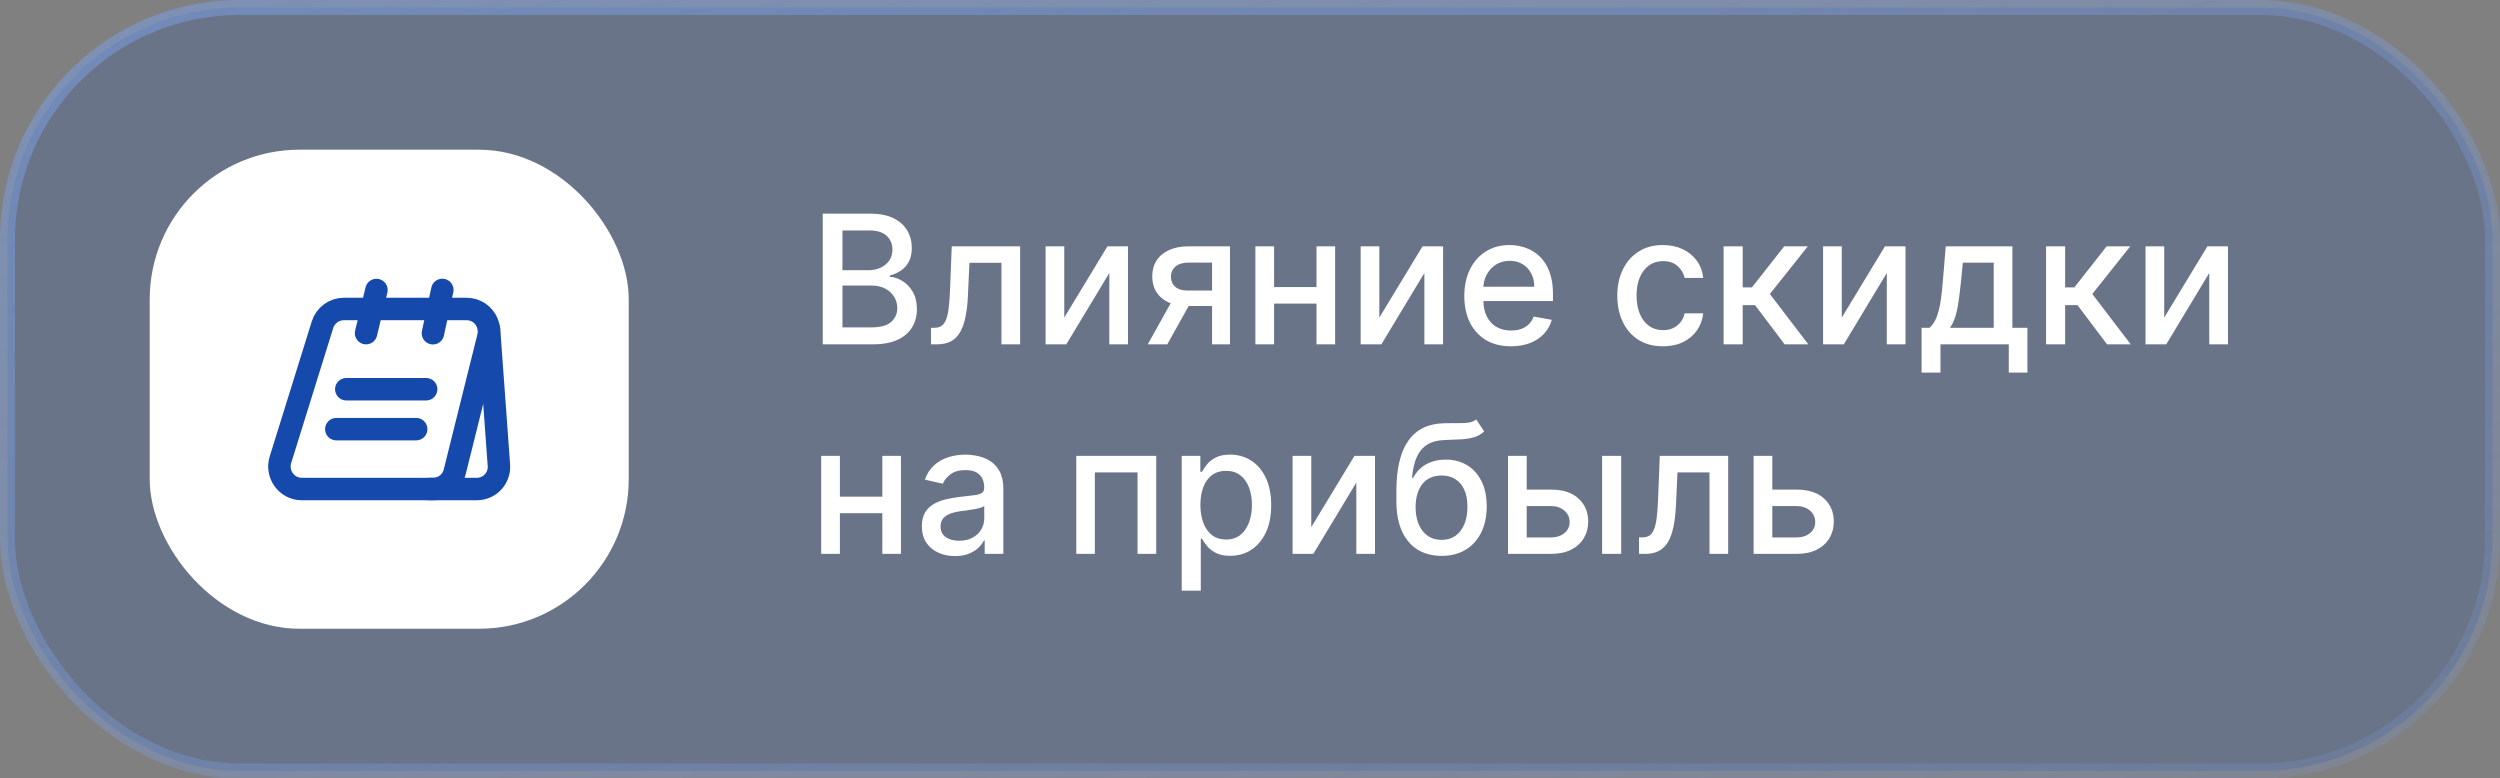
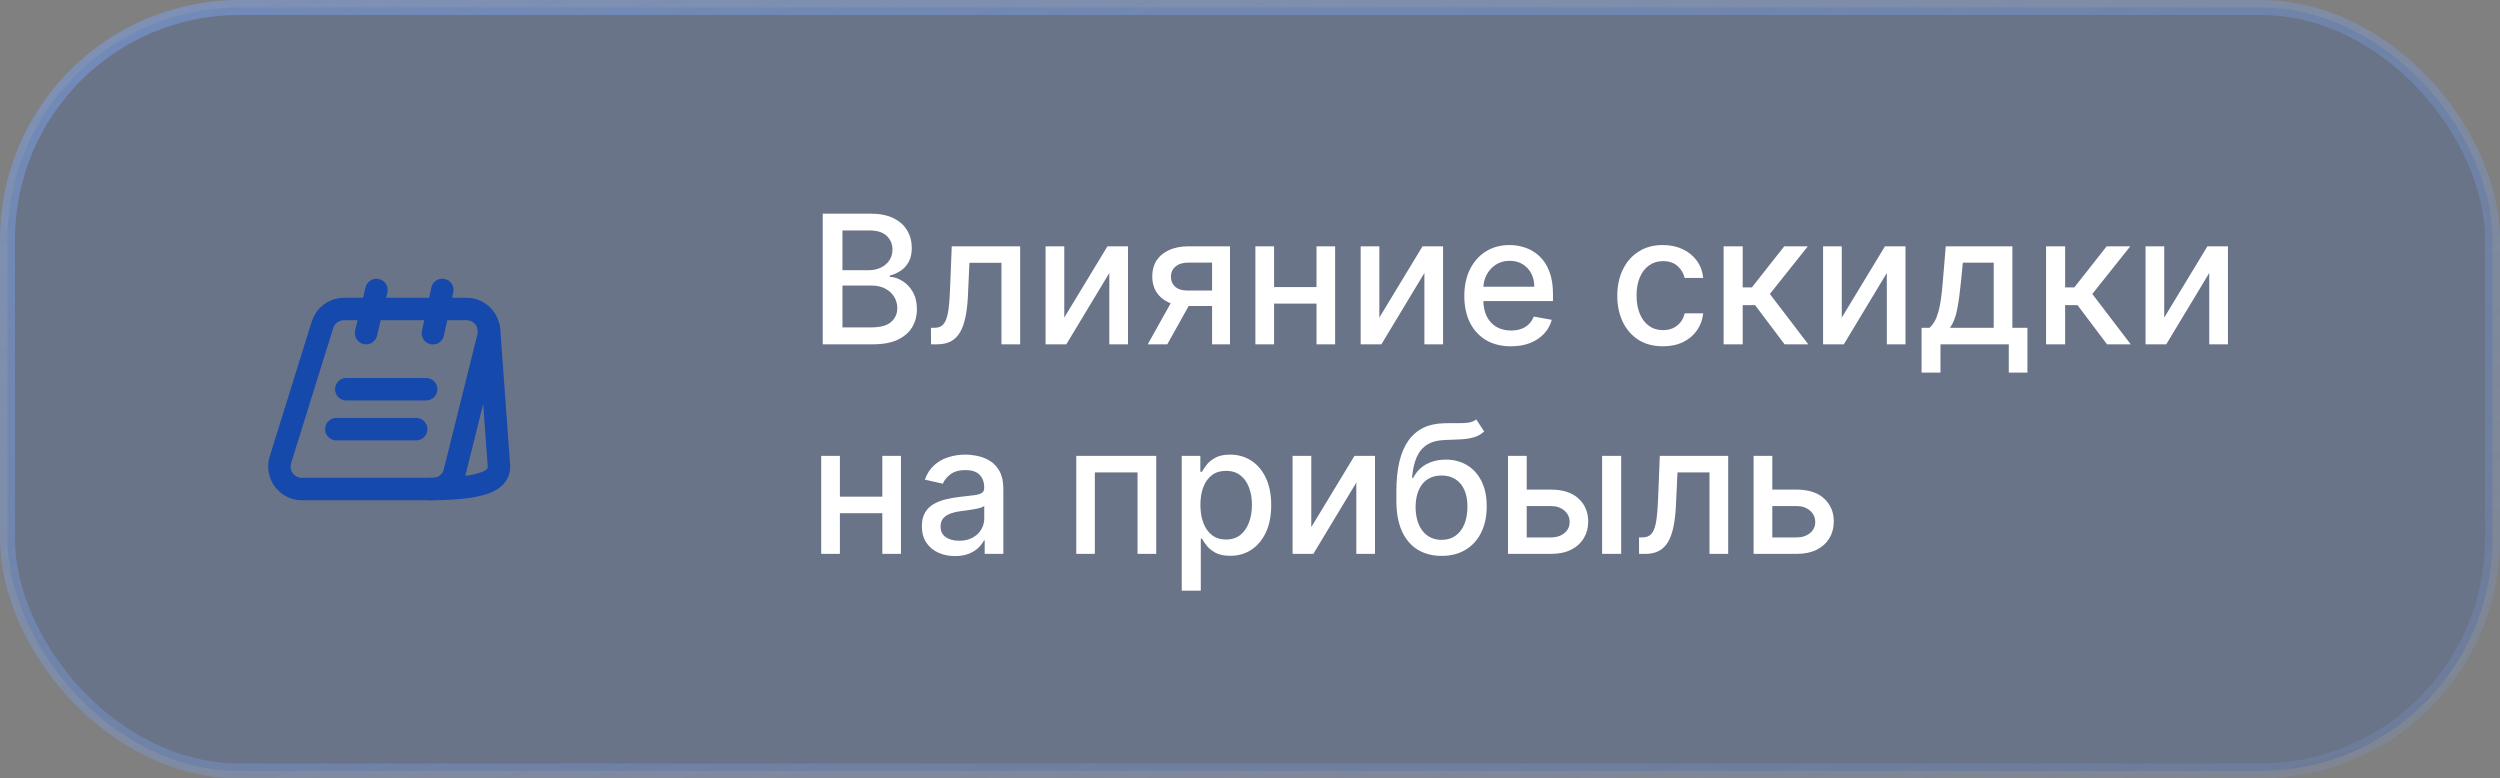
<svg xmlns="http://www.w3.org/2000/svg" width="167" height="52" viewBox="0 0 167 52" fill="none">
  <rect x="0" y="0" width="167" height="52" fill="#808080" stroke="none" />
  <rect x="0.5" y="0.5" width="166" height="51" rx="15.5" fill="#1649AC" fill-opacity="0.2" />
  <rect x="0.5" y="0.5" width="166" height="51" rx="15.5" stroke="url(#paint0_linear_175_1700)" />
-   <rect x="10" y="10" width="32" height="32" rx="10" fill="white" />
  <path d="M32.62 22.507L30.373 31.527C30.213 32.2 29.613 32.667 28.92 32.667H20.16C19.153 32.667 18.433 31.68 18.733 30.713L21.54 21.7C21.733 21.073 22.313 20.64 22.967 20.64H31.167C31.8 20.64 32.327 21.027 32.547 21.56C32.673 21.847 32.7 22.173 32.62 22.507Z" stroke="#1649AC" stroke-width="1.5" stroke-miterlimit="10" />
-   <path d="M28.667 32.667H31.853C32.713 32.667 33.387 31.94 33.327 31.08L32.667 22" stroke="#1649AC" stroke-width="1.5" stroke-miterlimit="10" stroke-linecap="round" stroke-linejoin="round" />
+   <path d="M28.667 32.667C32.713 32.667 33.387 31.94 33.327 31.08L32.667 22" stroke="#1649AC" stroke-width="1.5" stroke-miterlimit="10" stroke-linecap="round" stroke-linejoin="round" />
  <path d="M24.453 22.253L25.147 19.373" stroke="#1649AC" stroke-width="1.5" stroke-miterlimit="10" stroke-linecap="round" stroke-linejoin="round" />
  <path d="M28.92 22.26L29.547 19.367" stroke="#1649AC" stroke-width="1.5" stroke-miterlimit="10" stroke-linecap="round" stroke-linejoin="round" />
  <path d="M23.133 26H28.467" stroke="#1649AC" stroke-width="1.5" stroke-miterlimit="10" stroke-linecap="round" stroke-linejoin="round" />
  <path d="M22.467 28.667H27.8" stroke="#1649AC" stroke-width="1.5" stroke-miterlimit="10" stroke-linecap="round" stroke-linejoin="round" />
  <path d="M54.959 23V14.273H58.155C58.774 14.273 59.287 14.375 59.693 14.579C60.099 14.781 60.403 15.055 60.605 15.402C60.807 15.746 60.908 16.134 60.908 16.565C60.908 16.929 60.841 17.236 60.707 17.486C60.574 17.733 60.395 17.932 60.17 18.082C59.949 18.23 59.705 18.338 59.438 18.406V18.491C59.727 18.506 60.01 18.599 60.285 18.773C60.564 18.943 60.794 19.186 60.976 19.501C61.158 19.817 61.249 20.2 61.249 20.652C61.249 21.098 61.144 21.499 60.933 21.854C60.726 22.206 60.405 22.486 59.97 22.693C59.535 22.898 58.98 23 58.304 23H54.959ZM56.276 21.871H58.176C58.807 21.871 59.258 21.749 59.531 21.504C59.804 21.26 59.94 20.954 59.94 20.588C59.94 20.312 59.871 20.06 59.731 19.829C59.592 19.599 59.394 19.416 59.135 19.28C58.879 19.143 58.575 19.075 58.223 19.075H56.276V21.871ZM56.276 18.048H58.04C58.335 18.048 58.601 17.991 58.837 17.878C59.075 17.764 59.264 17.605 59.403 17.401C59.545 17.193 59.617 16.949 59.617 16.668C59.617 16.307 59.49 16.004 59.237 15.76C58.984 15.516 58.597 15.393 58.074 15.393H56.276V18.048ZM62.193 23L62.188 21.896H62.423C62.604 21.896 62.756 21.858 62.879 21.781C63.004 21.702 63.106 21.568 63.185 21.381C63.265 21.193 63.326 20.935 63.369 20.605C63.411 20.273 63.443 19.855 63.462 19.352L63.577 16.454H68.146V23H66.897V17.554H64.758L64.656 19.778C64.63 20.318 64.575 20.79 64.489 21.193C64.407 21.597 64.286 21.933 64.127 22.203C63.968 22.47 63.764 22.671 63.514 22.804C63.264 22.935 62.959 23 62.602 23H62.193ZM71.093 21.215L73.978 16.454H75.35V23H74.102V18.236L71.23 23H69.845V16.454H71.093V21.215ZM80.967 23V17.541H79.399C79.027 17.541 78.737 17.628 78.529 17.801C78.322 17.974 78.218 18.202 78.218 18.483C78.218 18.761 78.314 18.986 78.504 19.156C78.697 19.324 78.967 19.408 79.314 19.408H81.338V20.439H79.314C78.831 20.439 78.413 20.359 78.061 20.2C77.711 20.038 77.441 19.81 77.251 19.514C77.064 19.219 76.97 18.869 76.97 18.466C76.97 18.054 77.066 17.699 77.26 17.401C77.456 17.099 77.735 16.866 78.099 16.702C78.466 16.537 78.899 16.454 79.399 16.454H82.164V23H80.967ZM76.671 23L78.517 19.693H79.821L77.975 23H76.671ZM88.296 19.178V20.281H84.751V19.178H88.296ZM85.109 16.454V23H83.86V16.454H85.109ZM89.187 16.454V23H87.943V16.454H89.187ZM92.14 21.215L95.025 16.454H96.397V23H95.149V18.236L92.277 23H90.892V16.454H92.14V21.215ZM100.931 23.132C100.287 23.132 99.731 22.994 99.265 22.719C98.802 22.44 98.444 22.05 98.191 21.547C97.941 21.041 97.816 20.449 97.816 19.77C97.816 19.099 97.941 18.509 98.191 17.997C98.444 17.486 98.796 17.087 99.248 16.8C99.703 16.513 100.234 16.369 100.842 16.369C101.211 16.369 101.569 16.43 101.916 16.553C102.262 16.675 102.574 16.866 102.849 17.128C103.125 17.389 103.342 17.729 103.501 18.146C103.66 18.561 103.74 19.065 103.74 19.659V20.111H98.537V19.156H102.491C102.491 18.821 102.423 18.524 102.287 18.266C102.15 18.004 101.958 17.798 101.711 17.648C101.467 17.497 101.18 17.422 100.85 17.422C100.493 17.422 100.18 17.51 99.913 17.686C99.649 17.859 99.444 18.087 99.299 18.368C99.157 18.646 99.086 18.949 99.086 19.276V20.021C99.086 20.459 99.163 20.831 99.316 21.138C99.473 21.445 99.69 21.679 99.968 21.841C100.247 22 100.572 22.079 100.944 22.079C101.186 22.079 101.406 22.046 101.605 21.977C101.804 21.906 101.975 21.801 102.12 21.662C102.265 21.523 102.376 21.351 102.453 21.146L103.659 21.364C103.562 21.719 103.389 22.03 103.139 22.297C102.892 22.561 102.581 22.767 102.206 22.915C101.833 23.06 101.409 23.132 100.931 23.132ZM111.086 23.132C110.453 23.132 109.907 22.989 109.45 22.702C108.995 22.412 108.646 22.013 108.402 21.504C108.157 20.996 108.035 20.413 108.035 19.757C108.035 19.092 108.16 18.506 108.41 17.997C108.66 17.486 109.012 17.087 109.467 16.8C109.922 16.513 110.457 16.369 111.074 16.369C111.571 16.369 112.014 16.462 112.403 16.646C112.792 16.828 113.106 17.084 113.345 17.413C113.586 17.743 113.73 18.128 113.775 18.568H112.535C112.467 18.261 112.311 17.997 112.066 17.776C111.825 17.554 111.501 17.443 111.095 17.443C110.74 17.443 110.429 17.537 110.162 17.724C109.897 17.909 109.691 18.173 109.544 18.517C109.396 18.858 109.322 19.261 109.322 19.727C109.322 20.204 109.395 20.616 109.539 20.963C109.684 21.31 109.889 21.578 110.153 21.768C110.42 21.959 110.734 22.054 111.095 22.054C111.336 22.054 111.555 22.01 111.751 21.922C111.95 21.831 112.116 21.702 112.25 21.534C112.386 21.366 112.481 21.165 112.535 20.929H113.775C113.73 21.352 113.592 21.73 113.362 22.062C113.132 22.395 112.824 22.656 112.437 22.847C112.054 23.037 111.603 23.132 111.086 23.132ZM115.138 23V16.454H116.412V19.199H117.026L119.186 16.454H120.763L118.227 19.638L120.793 23H119.212L117.239 20.384H116.412V23H115.138ZM123.031 21.215L125.916 16.454H127.288V23H126.039V18.236L123.167 23H121.782V16.454H123.031V21.215ZM128.362 24.888V21.896H128.895C129.031 21.771 129.146 21.622 129.24 21.449C129.336 21.276 129.417 21.07 129.483 20.831C129.551 20.592 129.608 20.314 129.653 19.996C129.699 19.675 129.738 19.308 129.772 18.896L129.977 16.454H134.426V21.896H135.431V24.888H134.187V23H129.623V24.888H128.362ZM130.258 21.896H133.181V17.546H131.119L130.983 18.896C130.917 19.584 130.835 20.18 130.735 20.686C130.636 21.189 130.477 21.592 130.258 21.896ZM136.677 23V16.454H137.951V19.199H138.565L140.725 16.454H142.302L139.766 19.638L142.332 23H140.751L138.778 20.384H137.951V23H136.677ZM144.57 21.215L147.455 16.454H148.827V23H147.578V18.236L144.706 23H143.321V16.454H144.57V21.215ZM59.293 33.178V34.281H55.747V33.178H59.293ZM56.105 30.454V37H54.856V30.454H56.105ZM60.183 30.454V37H58.939V30.454H60.183ZM63.793 37.145C63.378 37.145 63.003 37.068 62.668 36.915C62.332 36.758 62.067 36.533 61.871 36.237C61.678 35.942 61.581 35.58 61.581 35.151C61.581 34.781 61.652 34.477 61.794 34.239C61.936 34 62.128 33.811 62.369 33.672C62.611 33.533 62.881 33.428 63.179 33.356C63.477 33.285 63.781 33.231 64.091 33.195C64.483 33.149 64.801 33.112 65.046 33.084C65.29 33.053 65.467 33.003 65.578 32.935C65.689 32.867 65.744 32.756 65.744 32.602V32.572C65.744 32.2 65.639 31.912 65.429 31.707C65.222 31.503 64.912 31.401 64.5 31.401C64.071 31.401 63.733 31.496 63.486 31.686C63.242 31.874 63.072 32.082 62.979 32.312L61.781 32.04C61.923 31.642 62.131 31.321 62.403 31.077C62.679 30.829 62.996 30.651 63.354 30.54C63.712 30.426 64.088 30.369 64.483 30.369C64.744 30.369 65.021 30.401 65.314 30.463C65.609 30.523 65.885 30.634 66.141 30.796C66.399 30.957 66.611 31.189 66.776 31.49C66.94 31.788 67.023 32.176 67.023 32.653V37H65.778V36.105H65.727C65.645 36.27 65.521 36.432 65.356 36.591C65.192 36.75 64.98 36.882 64.722 36.987C64.463 37.092 64.153 37.145 63.793 37.145ZM64.07 36.122C64.422 36.122 64.723 36.053 64.973 35.913C65.226 35.774 65.418 35.592 65.548 35.368C65.682 35.141 65.749 34.898 65.749 34.639V33.795C65.703 33.841 65.615 33.883 65.484 33.923C65.356 33.96 65.21 33.993 65.046 34.021C64.881 34.047 64.72 34.071 64.564 34.094C64.408 34.114 64.277 34.131 64.172 34.145C63.925 34.176 63.699 34.229 63.494 34.303C63.293 34.376 63.131 34.483 63.008 34.622C62.889 34.758 62.83 34.94 62.83 35.168C62.83 35.483 62.946 35.722 63.179 35.883C63.412 36.043 63.709 36.122 64.07 36.122ZM71.896 37V30.454H77.235V37H75.987V31.554H73.136V37H71.896ZM78.939 39.455V30.454H80.183V31.516H80.289C80.363 31.379 80.47 31.222 80.609 31.043C80.748 30.864 80.941 30.707 81.189 30.574C81.436 30.438 81.762 30.369 82.169 30.369C82.697 30.369 83.169 30.503 83.584 30.77C83.998 31.037 84.323 31.422 84.559 31.925C84.798 32.428 84.917 33.033 84.917 33.74C84.917 34.447 84.799 35.054 84.564 35.56C84.328 36.062 84.004 36.45 83.592 36.723C83.18 36.993 82.71 37.128 82.181 37.128C81.784 37.128 81.459 37.061 81.206 36.928C80.956 36.794 80.76 36.638 80.618 36.459C80.475 36.28 80.366 36.121 80.289 35.981H80.213V39.455H78.939ZM80.187 33.727C80.187 34.188 80.254 34.591 80.387 34.938C80.521 35.284 80.714 35.555 80.967 35.751C81.22 35.945 81.529 36.041 81.896 36.041C82.277 36.041 82.595 35.94 82.85 35.739C83.106 35.534 83.299 35.257 83.43 34.908C83.564 34.558 83.63 34.165 83.63 33.727C83.63 33.295 83.565 32.908 83.434 32.564C83.306 32.22 83.113 31.949 82.855 31.75C82.599 31.551 82.279 31.452 81.896 31.452C81.527 31.452 81.214 31.547 80.959 31.737C80.706 31.928 80.514 32.193 80.383 32.534C80.252 32.875 80.187 33.273 80.187 33.727ZM87.593 35.215L90.478 30.454H91.85V37H90.602V32.236L87.73 37H86.345V30.454H87.593V35.215ZM98.613 28.017L99.142 28.822C98.946 29.001 98.723 29.129 98.473 29.206C98.225 29.28 97.94 29.327 97.616 29.347C97.292 29.364 96.921 29.379 96.504 29.393C96.032 29.408 95.644 29.51 95.341 29.7C95.037 29.888 94.802 30.166 94.637 30.535C94.475 30.902 94.37 31.362 94.322 31.916H94.403C94.616 31.51 94.912 31.206 95.289 31.004C95.67 30.803 96.098 30.702 96.572 30.702C97.1 30.702 97.571 30.822 97.983 31.064C98.394 31.305 98.718 31.659 98.954 32.125C99.193 32.588 99.312 33.155 99.312 33.825C99.312 34.504 99.187 35.091 98.937 35.585C98.69 36.08 98.341 36.462 97.889 36.731C97.44 36.999 96.91 37.132 96.299 37.132C95.689 37.132 95.156 36.994 94.701 36.719C94.25 36.44 93.899 36.028 93.649 35.483C93.402 34.938 93.278 34.264 93.278 33.463V32.815C93.278 31.318 93.545 30.192 94.079 29.436C94.613 28.68 95.412 28.293 96.474 28.273C96.818 28.264 97.125 28.263 97.394 28.268C97.664 28.271 97.9 28.259 98.102 28.23C98.306 28.199 98.477 28.128 98.613 28.017ZM96.304 36.062C96.659 36.062 96.964 35.973 97.22 35.794C97.478 35.612 97.677 35.355 97.816 35.023C97.956 34.69 98.025 34.298 98.025 33.847C98.025 33.403 97.956 33.027 97.816 32.717C97.677 32.408 97.478 32.172 97.22 32.01C96.961 31.845 96.652 31.763 96.291 31.763C96.024 31.763 95.785 31.81 95.575 31.903C95.365 31.994 95.184 32.129 95.034 32.308C94.886 32.487 94.771 32.706 94.689 32.965C94.609 33.22 94.566 33.514 94.561 33.847C94.561 34.523 94.716 35.061 95.025 35.462C95.338 35.862 95.764 36.062 96.304 36.062ZM101.694 32.705H103.595C104.396 32.705 105.012 32.903 105.444 33.301C105.876 33.699 106.092 34.212 106.092 34.84C106.092 35.249 105.995 35.617 105.802 35.943C105.609 36.27 105.326 36.528 104.954 36.719C104.582 36.906 104.129 37 103.595 37H100.735V30.454H101.984V35.901H103.595C103.961 35.901 104.262 35.805 104.498 35.615C104.734 35.422 104.852 35.176 104.852 34.878C104.852 34.562 104.734 34.305 104.498 34.106C104.262 33.905 103.961 33.804 103.595 33.804H101.694V32.705ZM107.021 37V30.454H108.295V37H107.021ZM109.489 37L109.485 35.896H109.719C109.901 35.896 110.053 35.858 110.175 35.781C110.3 35.702 110.403 35.568 110.482 35.381C110.562 35.193 110.623 34.935 110.665 34.605C110.708 34.273 110.739 33.855 110.759 33.352L110.874 30.454H115.442V37H114.194V31.554H112.055L111.952 33.778C111.927 34.318 111.871 34.79 111.786 35.193C111.704 35.597 111.583 35.933 111.424 36.203C111.265 36.47 111.06 36.67 110.81 36.804C110.56 36.935 110.256 37 109.898 37H109.489ZM118.1 32.705H120.001C120.802 32.705 121.419 32.903 121.85 33.301C122.282 33.699 122.498 34.212 122.498 34.84C122.498 35.249 122.402 35.617 122.208 35.943C122.015 36.27 121.733 36.528 121.36 36.719C120.988 36.906 120.535 37 120.001 37H117.142V30.454H118.39V35.901H120.001C120.368 35.901 120.669 35.805 120.904 35.615C121.14 35.422 121.258 35.176 121.258 34.878C121.258 34.562 121.14 34.305 120.904 34.106C120.669 33.905 120.368 33.804 120.001 33.804H118.1V32.705Z" fill="white" />
  <defs>
    <linearGradient id="paint0_linear_175_1700" x1="9.31154e-06" y1="-4.206" x2="34.533" y2="108.758" gradientUnits="userSpaceOnUse">
      <stop stop-color="#7BA3EF" stop-opacity="0.5" />
      <stop offset="1" stop-color="#7BA3EF" stop-opacity="0.1" />
    </linearGradient>
  </defs>
</svg>